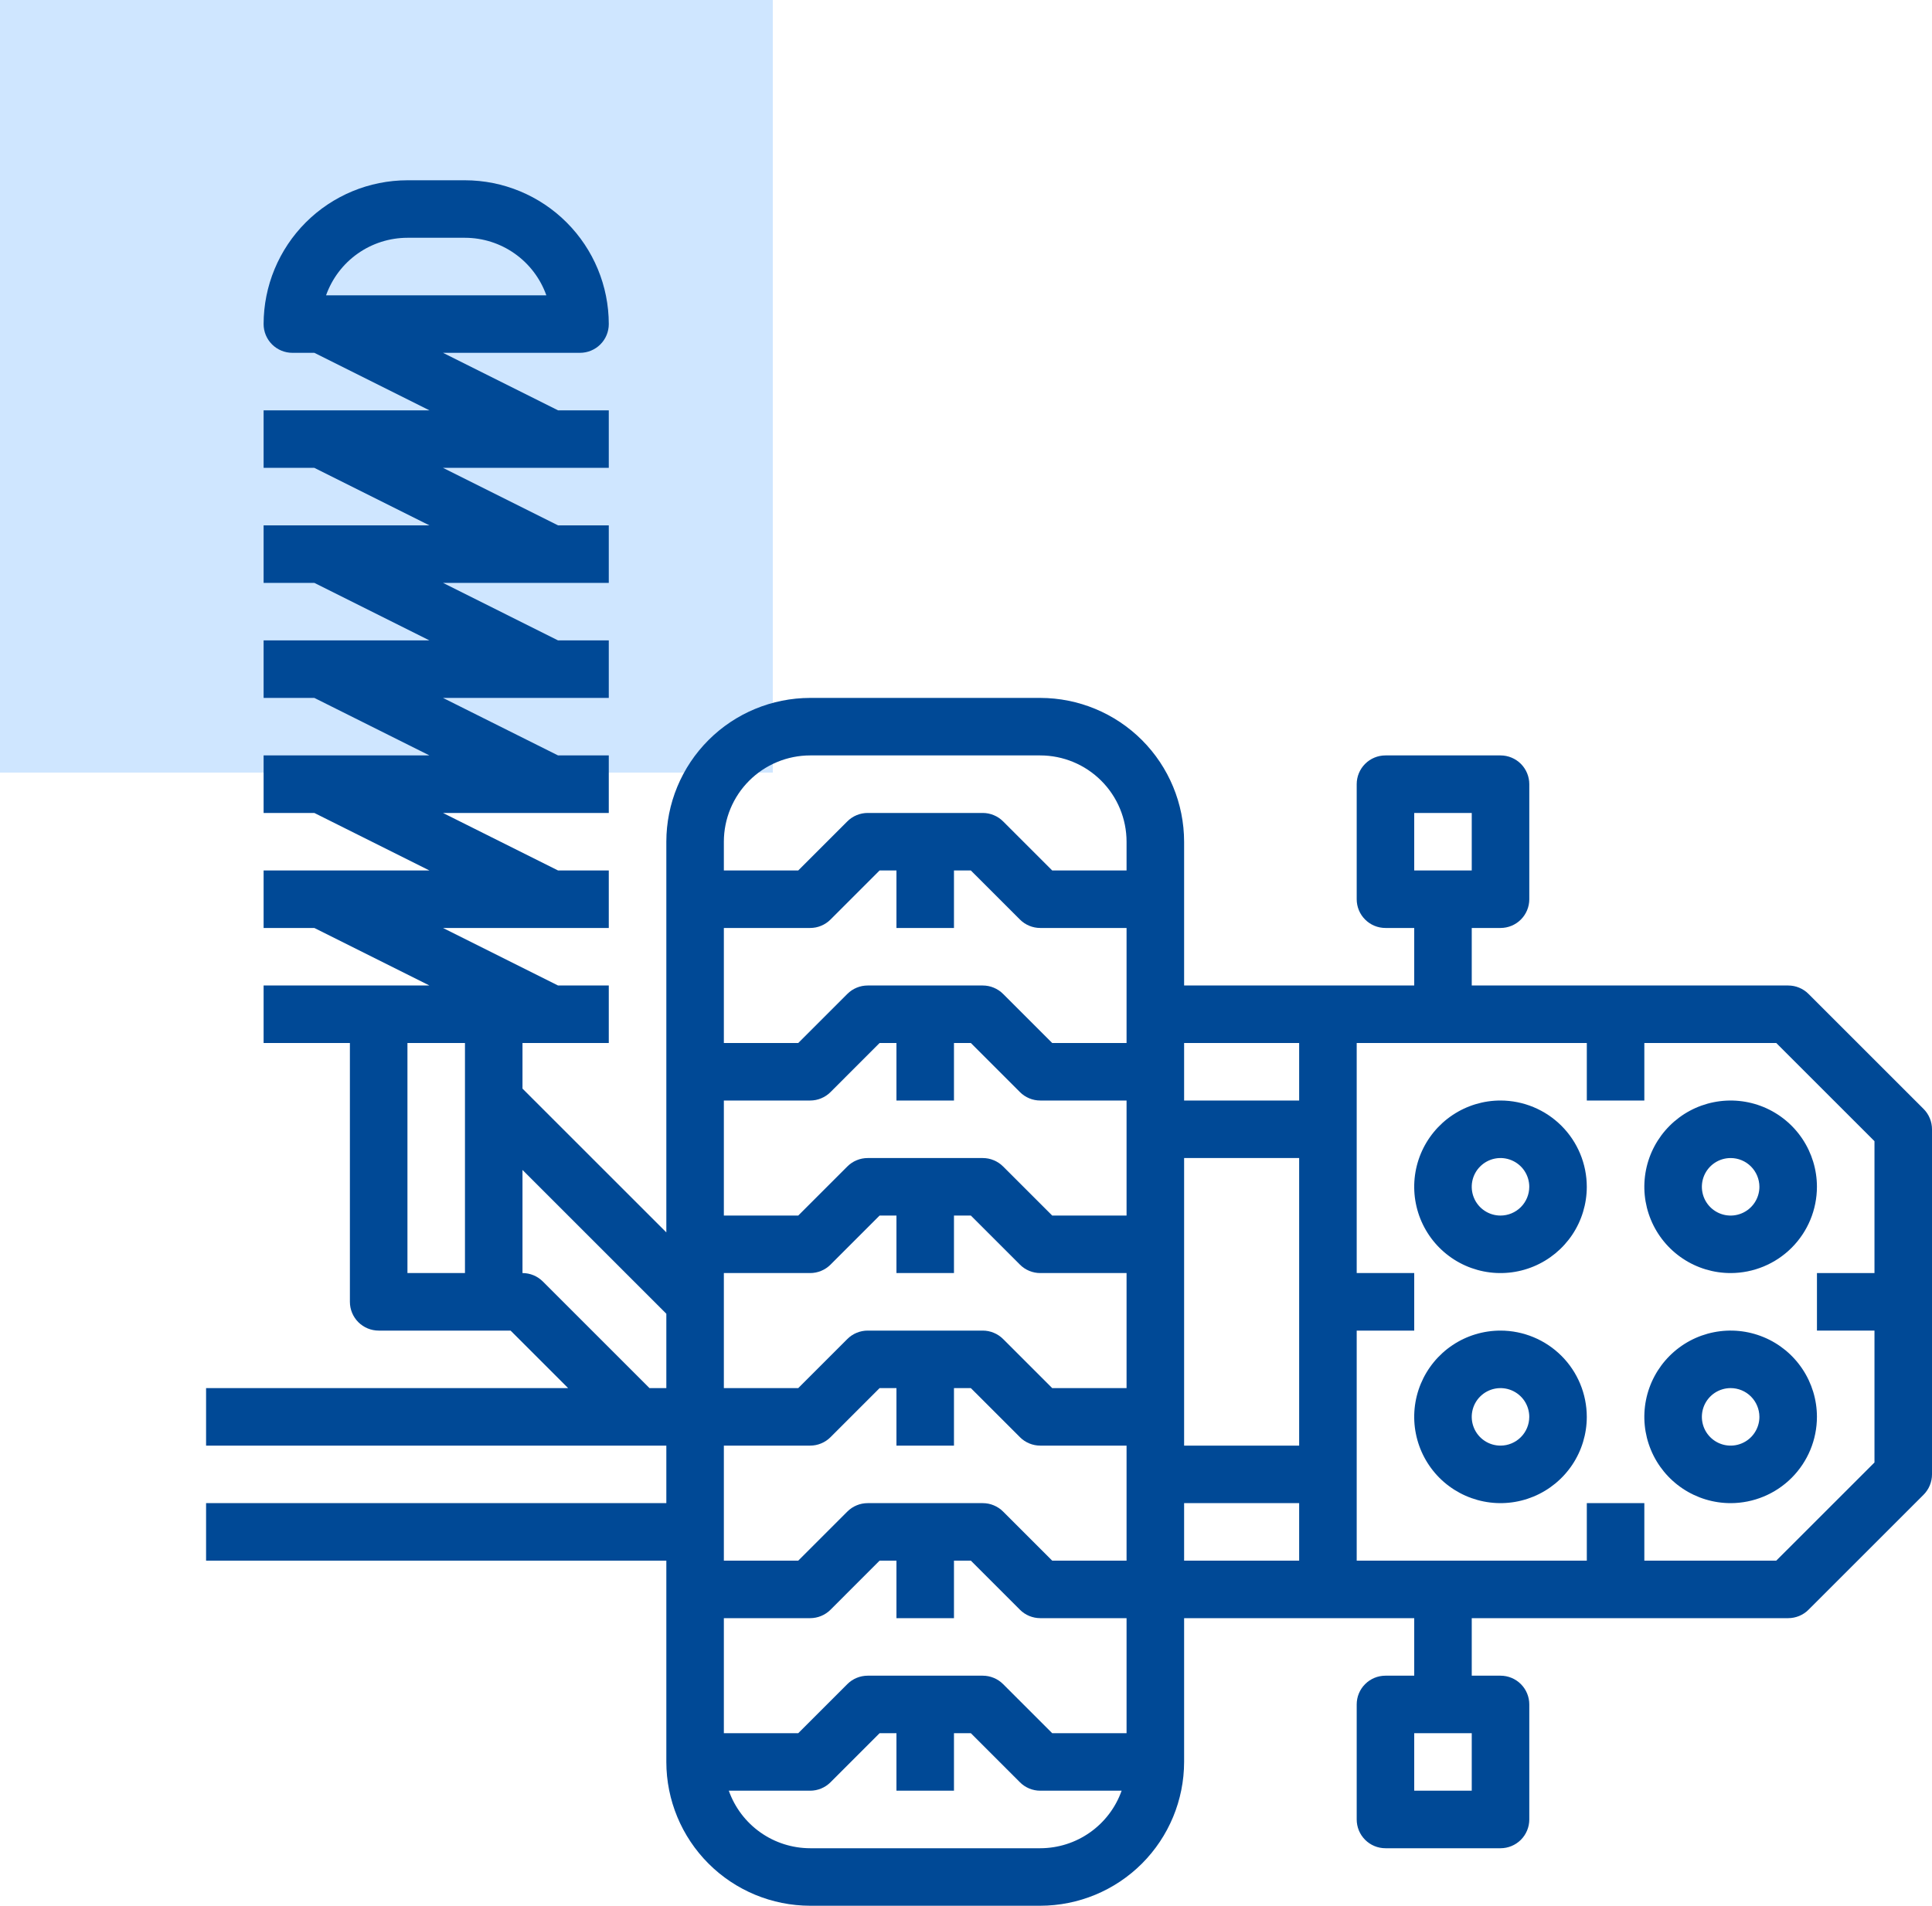
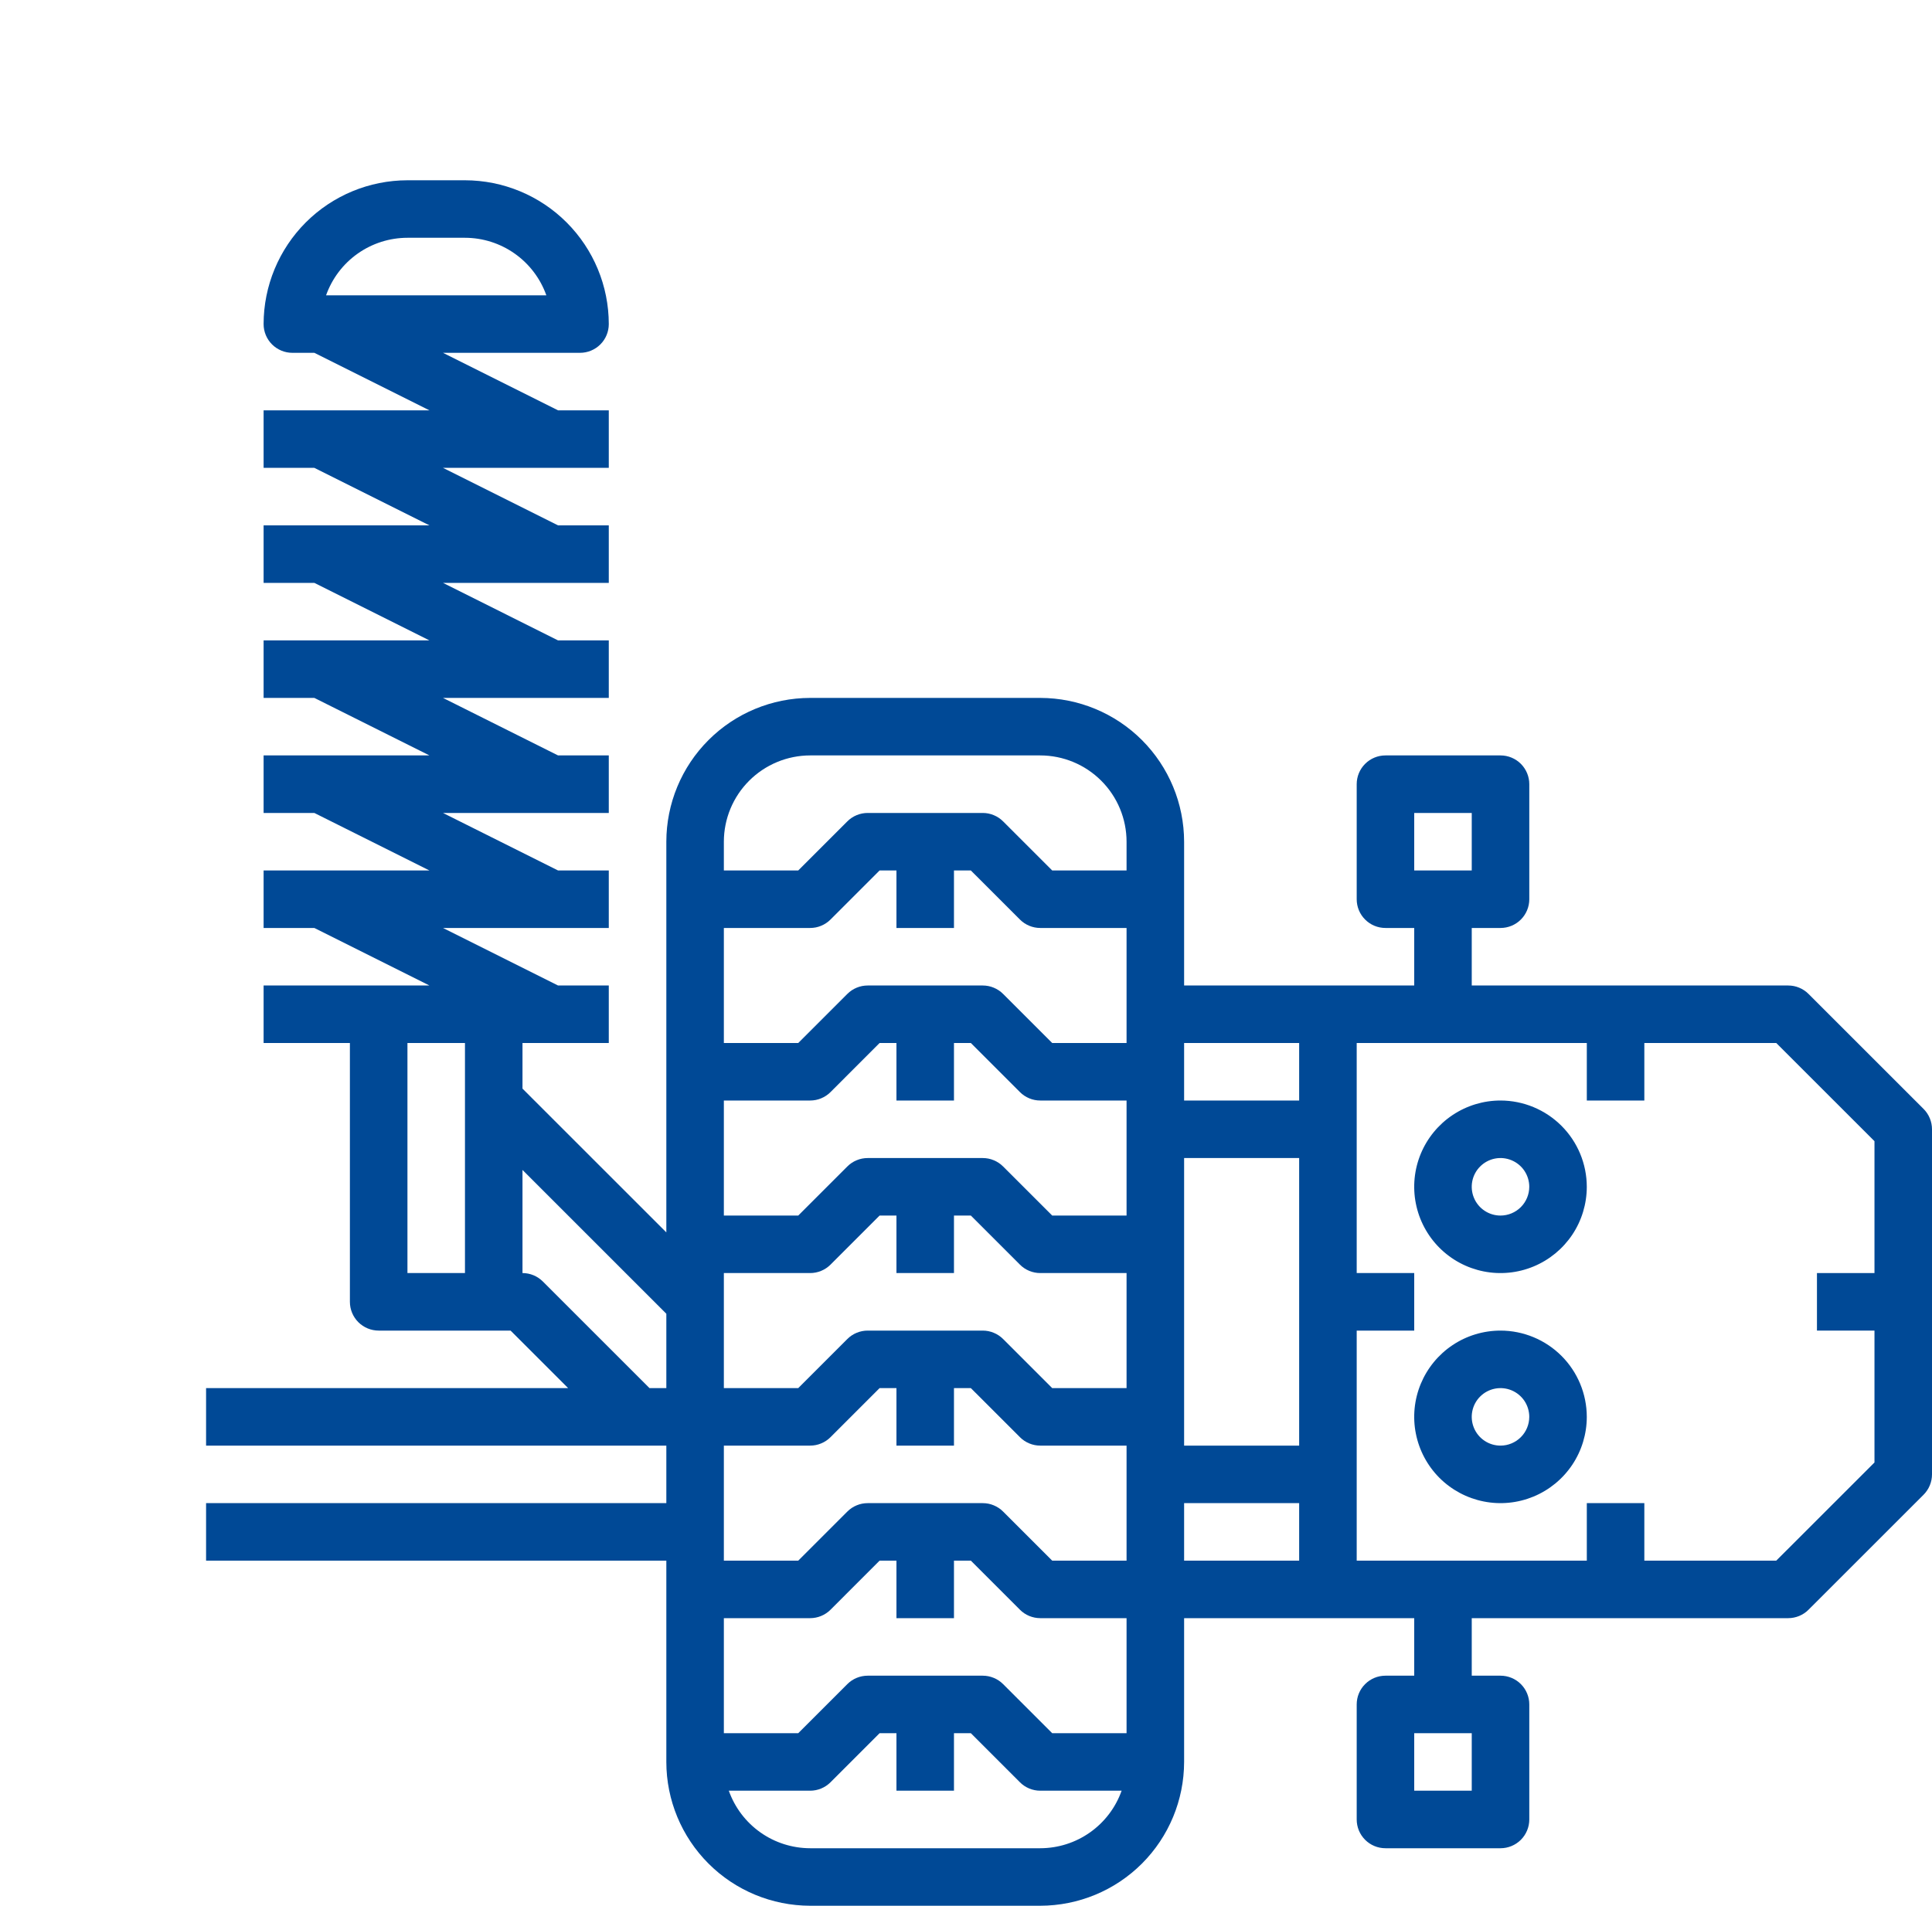
<svg xmlns="http://www.w3.org/2000/svg" width="75" height="74" viewBox="0 0 75 74" fill="none">
  <g clip-path="url(#clip0_109_2238)">
-     <rect width="30" height="30" fill="#CFE6FF" />
-     <path d="M67.183 49.433C66.52 49.433 65.873 49.237 65.322 48.869C64.771 48.501 64.341 47.977 64.088 47.365C63.834 46.753 63.768 46.08 63.897 45.43C64.026 44.78 64.346 44.183 64.814 43.715C65.283 43.246 65.879 42.927 66.529 42.798C67.179 42.669 67.853 42.735 68.465 42.988C69.077 43.242 69.6 43.671 69.968 44.222C70.336 44.773 70.533 45.421 70.533 46.083C70.532 46.972 70.179 47.823 69.551 48.451C68.923 49.079 68.071 49.432 67.183 49.433ZM67.183 44.967C66.962 44.967 66.746 45.032 66.562 45.155C66.379 45.278 66.236 45.452 66.151 45.656C66.067 45.86 66.045 46.085 66.088 46.301C66.131 46.518 66.237 46.717 66.393 46.873C66.549 47.029 66.748 47.136 66.965 47.179C67.182 47.222 67.406 47.2 67.61 47.115C67.814 47.031 67.989 46.887 68.111 46.704C68.234 46.52 68.3 46.304 68.3 46.083C68.299 45.787 68.181 45.504 67.972 45.294C67.763 45.085 67.479 44.967 67.183 44.967Z" fill="#004996" />
-     <path d="M67.183 58.367C66.52 58.367 65.873 58.17 65.322 57.802C64.771 57.434 64.341 56.911 64.088 56.299C63.834 55.687 63.768 55.013 63.897 54.363C64.026 53.713 64.346 53.116 64.814 52.648C65.283 52.179 65.879 51.86 66.529 51.731C67.179 51.602 67.853 51.668 68.465 51.922C69.077 52.175 69.6 52.605 69.968 53.156C70.336 53.706 70.533 54.354 70.533 55.017C70.532 55.905 70.179 56.756 69.551 57.385C68.923 58.013 68.071 58.366 67.183 58.367ZM67.183 53.9C66.962 53.9 66.746 53.966 66.562 54.088C66.379 54.211 66.236 54.385 66.151 54.589C66.067 54.794 66.045 55.018 66.088 55.235C66.131 55.451 66.237 55.65 66.393 55.806C66.549 55.962 66.748 56.069 66.965 56.112C67.182 56.155 67.406 56.133 67.61 56.048C67.814 55.964 67.989 55.821 68.111 55.637C68.234 55.453 68.3 55.238 68.3 55.017C68.299 54.721 68.181 54.437 67.972 54.227C67.763 54.018 67.479 53.9 67.183 53.9Z" fill="#004996" />
    <path d="M73.884 49.433H70.534V51.667H73.884V49.433Z" fill="#004996" />
    <path d="M74.673 43.06L70.206 38.594C70.103 38.49 69.98 38.408 69.844 38.352C69.709 38.295 69.563 38.267 69.417 38.267H57.133V36.033H58.25C58.546 36.033 58.83 35.916 59.04 35.706C59.249 35.497 59.367 35.213 59.367 34.917V30.45C59.367 30.154 59.249 29.87 59.04 29.66C58.83 29.451 58.546 29.333 58.25 29.333H53.783C53.487 29.333 53.203 29.451 52.994 29.66C52.784 29.87 52.667 30.154 52.667 30.45V34.917C52.667 35.213 52.784 35.497 52.994 35.706C53.203 35.916 53.487 36.033 53.783 36.033H54.9V38.267H45.967V32.683C45.965 31.203 45.376 29.784 44.33 28.737C43.283 27.69 41.864 27.102 40.383 27.1H31.45C29.97 27.102 28.55 27.69 27.504 28.737C26.457 29.784 25.868 31.203 25.867 32.683V47.854L20.283 42.271V40.5H23.633V38.267H21.663L17.197 36.033H23.633V33.8H21.663L17.197 31.567H23.633V29.333H21.663L17.197 27.1H23.633V24.867H21.663L17.197 22.633H23.633V20.4H21.663L17.197 18.167H23.633V15.933H21.663L17.197 13.7H22.517C22.813 13.7 23.097 13.582 23.306 13.373C23.516 13.164 23.633 12.88 23.633 12.583C23.632 11.103 23.043 9.684 21.996 8.637C20.95 7.59 19.53 7.002 18.05 7H15.817C14.336 7.002 12.917 7.59 11.87 8.637C10.824 9.684 10.235 11.103 10.233 12.583C10.233 12.88 10.351 13.164 10.56 13.373C10.77 13.582 11.054 13.7 11.35 13.7H12.203L16.67 15.933H10.233V18.167H12.203L16.67 20.4H10.233V22.633H12.203L16.67 24.867H10.233V27.1H12.203L16.67 29.333H10.233V31.567H12.203L16.67 33.8H10.233V36.033H12.203L16.67 38.267H10.233V40.5H13.583V50.55C13.583 50.846 13.701 51.13 13.91 51.34C14.12 51.549 14.404 51.667 14.7 51.667H19.821L22.054 53.9H8V56.133H25.867V58.367H8V60.6H25.867V68.417C25.868 69.897 26.457 71.316 27.504 72.363C28.55 73.41 29.97 73.998 31.45 74H40.383C41.864 73.998 43.283 73.41 44.33 72.363C45.376 71.316 45.965 69.897 45.967 68.417V62.833H54.9V65.067H53.783C53.487 65.067 53.203 65.184 52.994 65.394C52.784 65.603 52.667 65.887 52.667 66.183V70.65C52.667 70.946 52.784 71.23 52.994 71.44C53.203 71.649 53.487 71.767 53.783 71.767H58.25C58.546 71.767 58.83 71.649 59.04 71.44C59.249 71.23 59.367 70.946 59.367 70.65V66.183C59.367 65.887 59.249 65.603 59.04 65.394C58.83 65.184 58.546 65.067 58.25 65.067H57.133V62.833H69.417C69.563 62.833 69.709 62.804 69.844 62.748C69.98 62.692 70.103 62.61 70.206 62.506L74.673 58.04C74.777 57.936 74.859 57.813 74.915 57.677C74.971 57.542 75 57.397 75 57.25V43.85C75 43.703 74.971 43.558 74.915 43.423C74.859 43.287 74.777 43.164 74.673 43.06ZM54.9 31.567H57.133V33.8H54.9V31.567ZM15.817 9.233H18.05C18.743 9.234 19.418 9.449 19.983 9.849C20.549 10.249 20.977 10.814 21.209 11.467H12.658C12.89 10.814 13.318 10.249 13.883 9.849C14.449 9.449 15.124 9.234 15.817 9.233ZM57.133 69.533H54.9V67.3H57.133V69.533ZM40.846 67.3L38.94 65.394C38.836 65.29 38.713 65.208 38.577 65.152C38.442 65.096 38.297 65.067 38.15 65.067H33.683C33.537 65.067 33.392 65.096 33.256 65.152C33.12 65.208 32.997 65.29 32.894 65.394L30.988 67.3H28.1V62.833H31.45C31.597 62.833 31.742 62.804 31.877 62.748C32.013 62.692 32.136 62.61 32.24 62.506L34.146 60.6H34.8V62.833H37.033V60.6H37.688L39.594 62.506C39.697 62.61 39.821 62.692 39.956 62.748C40.092 62.804 40.237 62.833 40.383 62.833H43.733V67.3H40.846ZM40.846 60.6L38.94 58.694C38.836 58.59 38.713 58.508 38.577 58.452C38.442 58.395 38.297 58.367 38.15 58.367H33.683C33.537 58.367 33.392 58.395 33.256 58.452C33.12 58.508 32.997 58.59 32.894 58.694L30.988 60.6H28.1V56.133H31.45C31.597 56.133 31.742 56.105 31.877 56.048C32.013 55.992 32.136 55.91 32.24 55.806L34.146 53.9H34.8V56.133H37.033V53.9H37.688L39.594 55.806C39.697 55.91 39.821 55.992 39.956 56.048C40.092 56.105 40.237 56.133 40.383 56.133H43.733V60.6H40.846ZM37.033 36.033V33.8H37.688L39.594 35.706C39.697 35.81 39.821 35.892 39.956 35.948C40.092 36.005 40.237 36.033 40.383 36.033H43.733V40.5H40.846L38.94 38.594C38.836 38.49 38.713 38.408 38.577 38.352C38.442 38.295 38.297 38.267 38.15 38.267H33.683C33.537 38.267 33.392 38.295 33.256 38.352C33.12 38.408 32.997 38.49 32.894 38.594L30.988 40.5H28.1V36.033H31.45C31.597 36.033 31.742 36.005 31.877 35.948C32.013 35.892 32.136 35.81 32.24 35.706L34.146 33.8H34.8V36.033H37.033ZM31.45 42.733C31.597 42.733 31.742 42.705 31.877 42.648C32.013 42.592 32.136 42.51 32.24 42.406L34.146 40.5H34.8V42.733H37.033V40.5H37.688L39.594 42.406C39.697 42.51 39.821 42.592 39.956 42.648C40.092 42.705 40.237 42.733 40.383 42.733H43.733V47.2H40.846L38.94 45.294C38.836 45.19 38.713 45.108 38.577 45.052C38.442 44.995 38.297 44.967 38.15 44.967H33.683C33.537 44.967 33.392 44.995 33.256 45.052C33.12 45.108 32.997 45.19 32.894 45.294L30.988 47.2H28.1V42.733H31.45ZM31.45 49.433C31.597 49.433 31.742 49.404 31.877 49.348C32.013 49.292 32.136 49.21 32.24 49.106L34.146 47.2H34.8V49.433H37.033V47.2H37.688L39.594 49.106C39.697 49.21 39.821 49.292 39.956 49.348C40.092 49.404 40.237 49.433 40.383 49.433H43.733V53.9H40.846L38.94 51.994C38.836 51.89 38.713 51.808 38.577 51.752C38.442 51.696 38.297 51.667 38.15 51.667H33.683C33.537 51.667 33.392 51.696 33.256 51.752C33.12 51.808 32.997 51.89 32.894 51.994L30.988 53.9H28.1V49.433H31.45ZM45.967 44.967H50.433V56.133H45.967V44.967ZM50.433 40.5V42.733H45.967V40.5H50.433ZM31.45 29.333H40.383C41.272 29.334 42.123 29.688 42.751 30.316C43.379 30.944 43.732 31.795 43.733 32.683V33.8H40.846L38.94 31.894C38.836 31.79 38.713 31.708 38.577 31.652C38.442 31.596 38.297 31.567 38.15 31.567H33.683C33.537 31.567 33.392 31.596 33.256 31.652C33.12 31.708 32.997 31.79 32.894 31.894L30.988 33.8H28.1V32.683C28.101 31.795 28.454 30.944 29.082 30.316C29.71 29.688 30.562 29.334 31.45 29.333ZM15.817 49.433V40.5H18.05V49.433H15.817ZM25.213 53.9L21.073 49.76C20.969 49.657 20.846 49.574 20.711 49.518C20.575 49.462 20.43 49.433 20.283 49.433V45.429L25.867 51.013V53.9H25.213ZM40.383 71.767H31.45C30.758 71.766 30.082 71.551 29.517 71.151C28.951 70.751 28.524 70.186 28.292 69.533H31.45C31.597 69.533 31.742 69.504 31.877 69.448C32.013 69.392 32.136 69.31 32.24 69.206L34.146 67.3H34.8V69.533H37.033V67.3H37.688L39.594 69.206C39.697 69.31 39.821 69.392 39.956 69.448C40.092 69.504 40.237 69.533 40.383 69.533H43.541C43.31 70.186 42.882 70.751 42.316 71.151C41.751 71.551 41.076 71.766 40.383 71.767ZM45.967 58.367H50.433V60.6H45.967V58.367ZM72.767 56.788L68.954 60.6H63.833V58.367H61.6V60.6H52.667V51.667H54.9V49.433H52.667V40.5H61.6V42.733H63.833V40.5H68.954L72.767 44.312V56.788Z" fill="#004996" />
    <path d="M58.249 42.733C57.587 42.733 56.939 42.93 56.388 43.298C55.837 43.666 55.408 44.189 55.154 44.801C54.901 45.413 54.834 46.087 54.964 46.737C55.093 47.387 55.412 47.984 55.88 48.452C56.349 48.921 56.946 49.24 57.596 49.369C58.245 49.498 58.919 49.432 59.531 49.178C60.143 48.925 60.666 48.495 61.035 47.945C61.403 47.394 61.599 46.746 61.599 46.083C61.598 45.195 61.245 44.344 60.617 43.716C59.989 43.088 59.137 42.734 58.249 42.733ZM58.249 47.2C58.028 47.2 57.812 47.135 57.629 47.012C57.445 46.889 57.302 46.715 57.218 46.511C57.133 46.307 57.111 46.082 57.154 45.865C57.197 45.649 57.303 45.45 57.46 45.294C57.616 45.138 57.815 45.031 58.031 44.988C58.248 44.945 58.472 44.967 58.676 45.052C58.88 45.136 59.055 45.279 59.178 45.463C59.3 45.647 59.366 45.862 59.366 46.083C59.365 46.38 59.248 46.663 59.038 46.873C58.829 47.082 58.545 47.2 58.249 47.2Z" fill="#004996" />
    <path d="M58.249 51.667C57.587 51.667 56.939 51.863 56.388 52.231C55.837 52.599 55.408 53.123 55.154 53.735C54.901 54.347 54.834 55.02 54.964 55.67C55.093 56.32 55.412 56.917 55.88 57.386C56.349 57.854 56.946 58.173 57.596 58.302C58.245 58.432 58.919 58.365 59.531 58.112C60.143 57.858 60.666 57.429 61.035 56.878C61.403 56.327 61.599 55.679 61.599 55.017C61.598 54.129 61.245 53.277 60.617 52.649C59.989 52.021 59.137 51.668 58.249 51.667ZM58.249 56.133C58.028 56.133 57.812 56.068 57.629 55.945C57.445 55.822 57.302 55.648 57.218 55.444C57.133 55.24 57.111 55.016 57.154 54.799C57.197 54.582 57.303 54.383 57.46 54.227C57.616 54.071 57.815 53.965 58.031 53.922C58.248 53.879 58.472 53.901 58.676 53.985C58.88 54.07 59.055 54.213 59.178 54.396C59.3 54.58 59.366 54.796 59.366 55.017C59.365 55.313 59.248 55.597 59.038 55.806C58.829 56.015 58.545 56.133 58.249 56.133Z" fill="#004996" />
  </g>
  <defs>
    <clipPath id="clip0_109_2238">
      <rect width="75" height="74" fill="white" />
    </clipPath>
  </defs>
</svg>